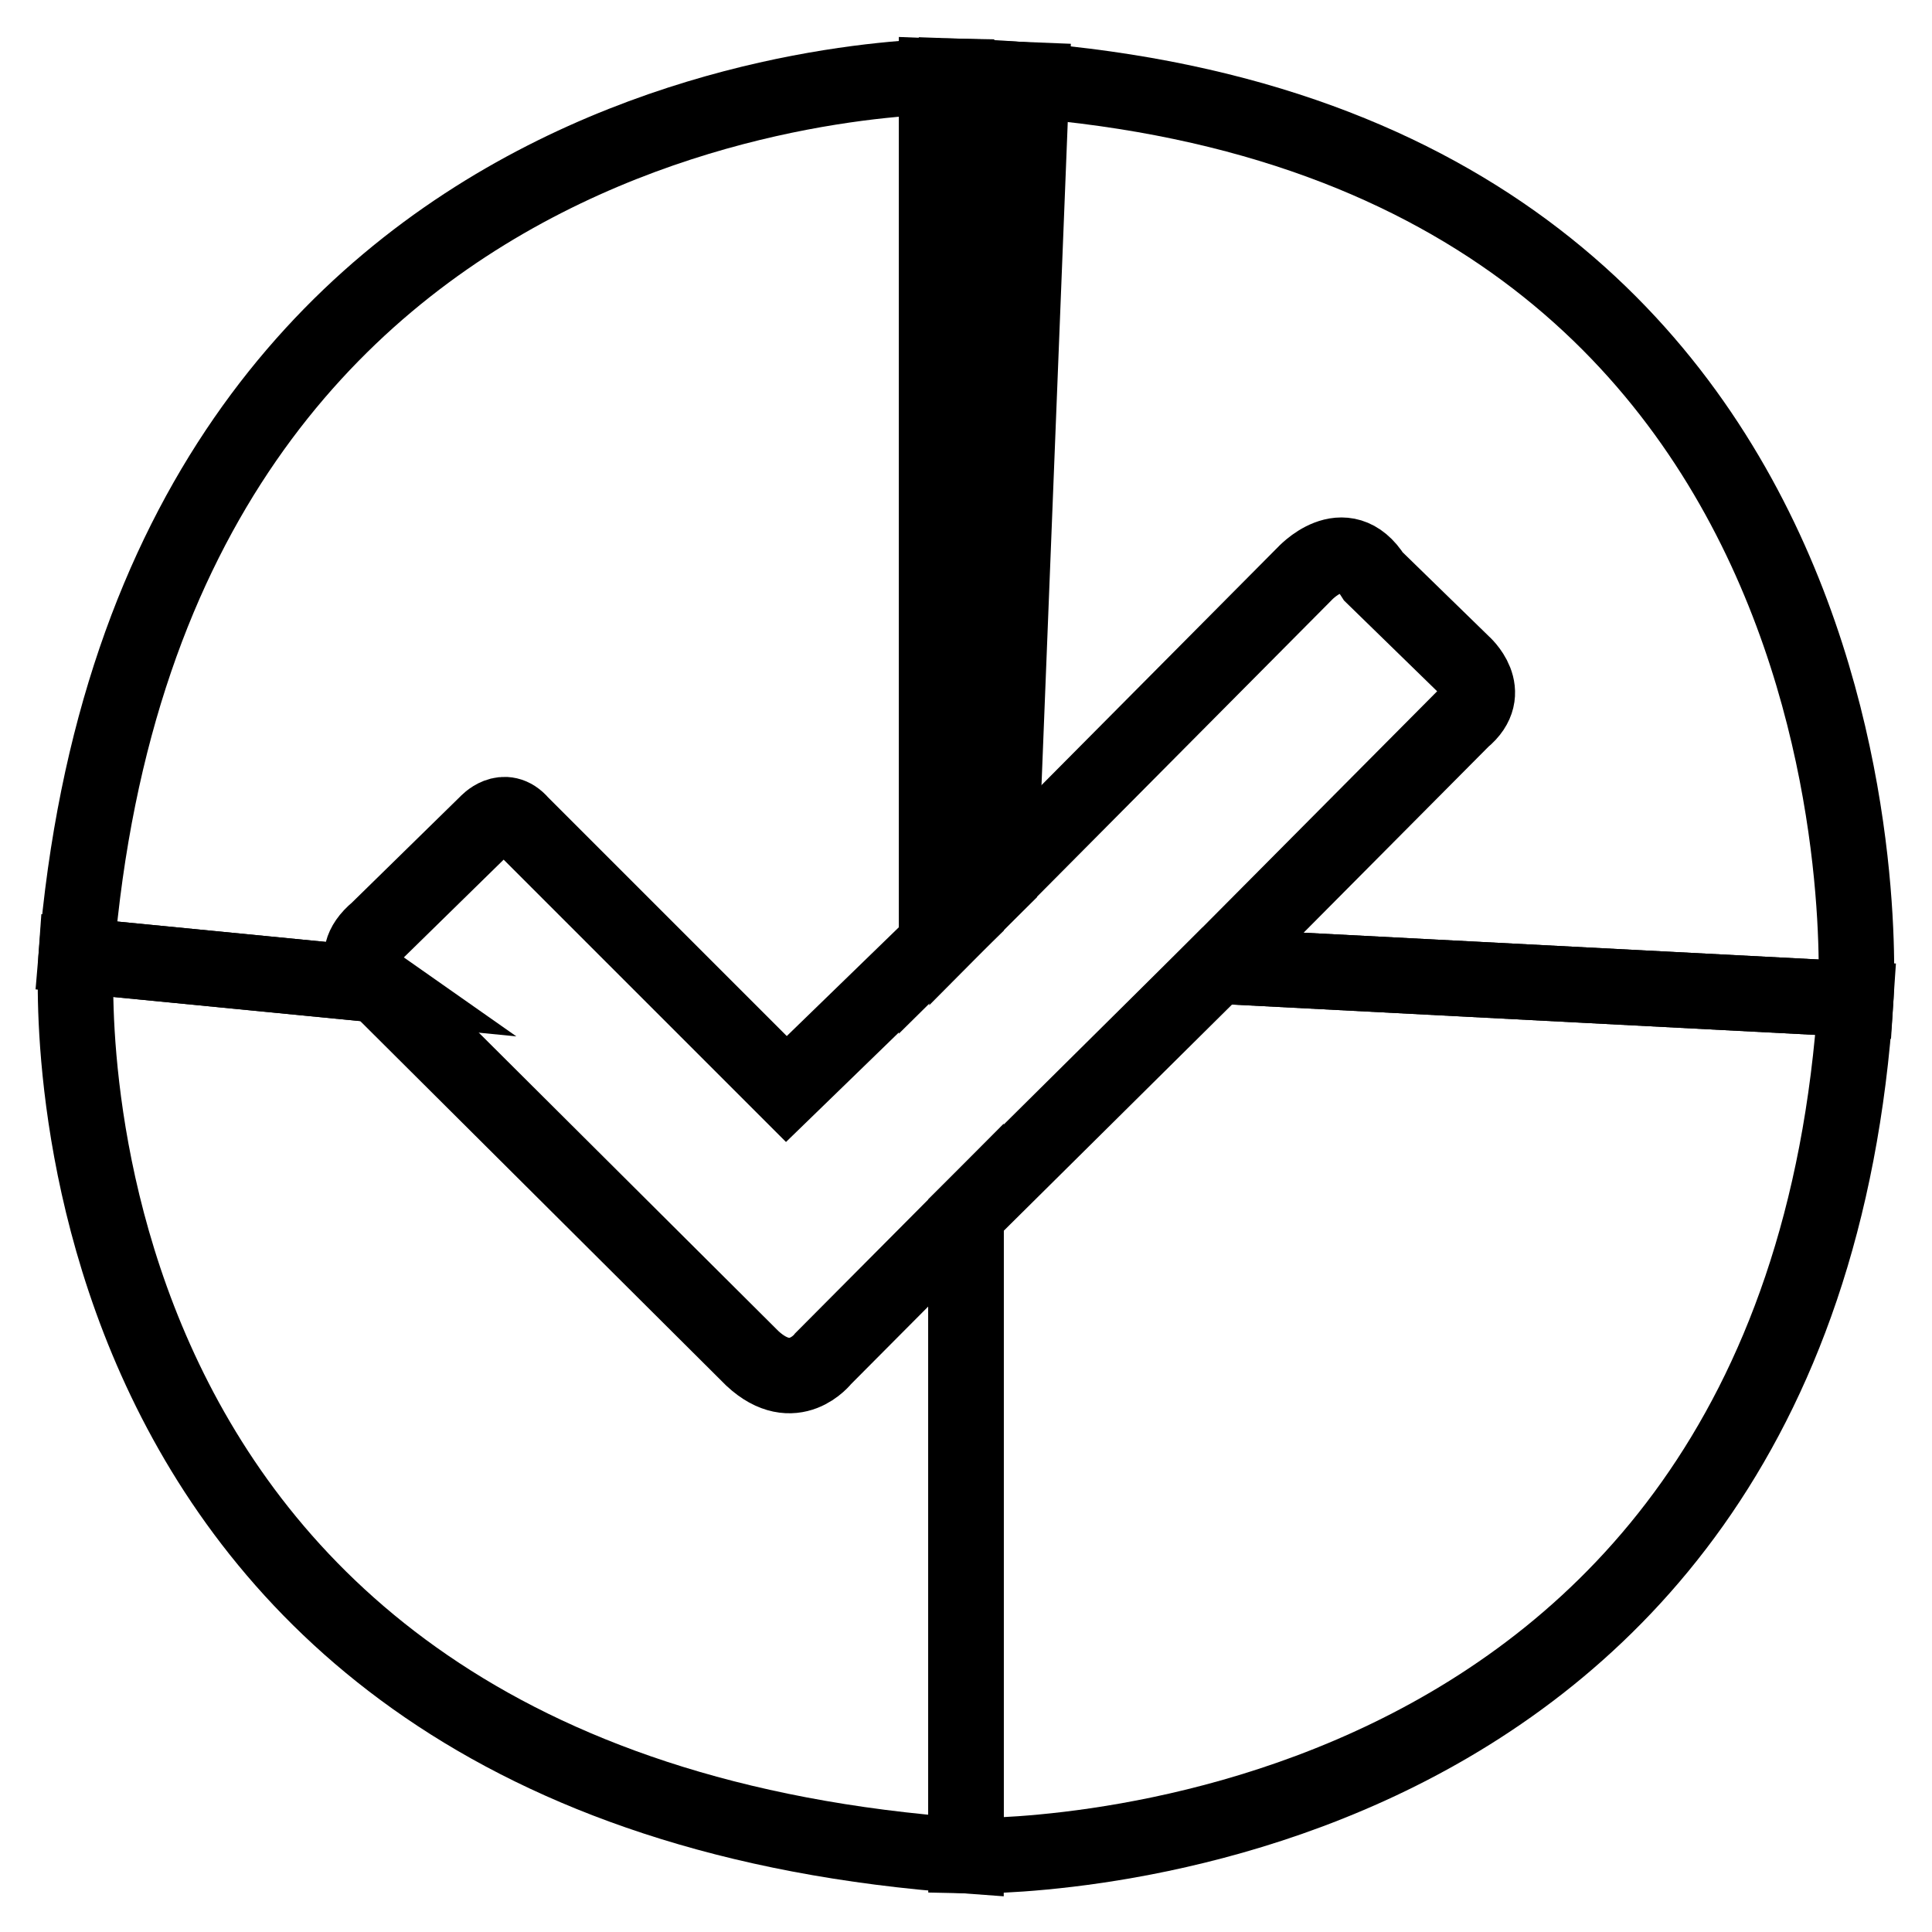
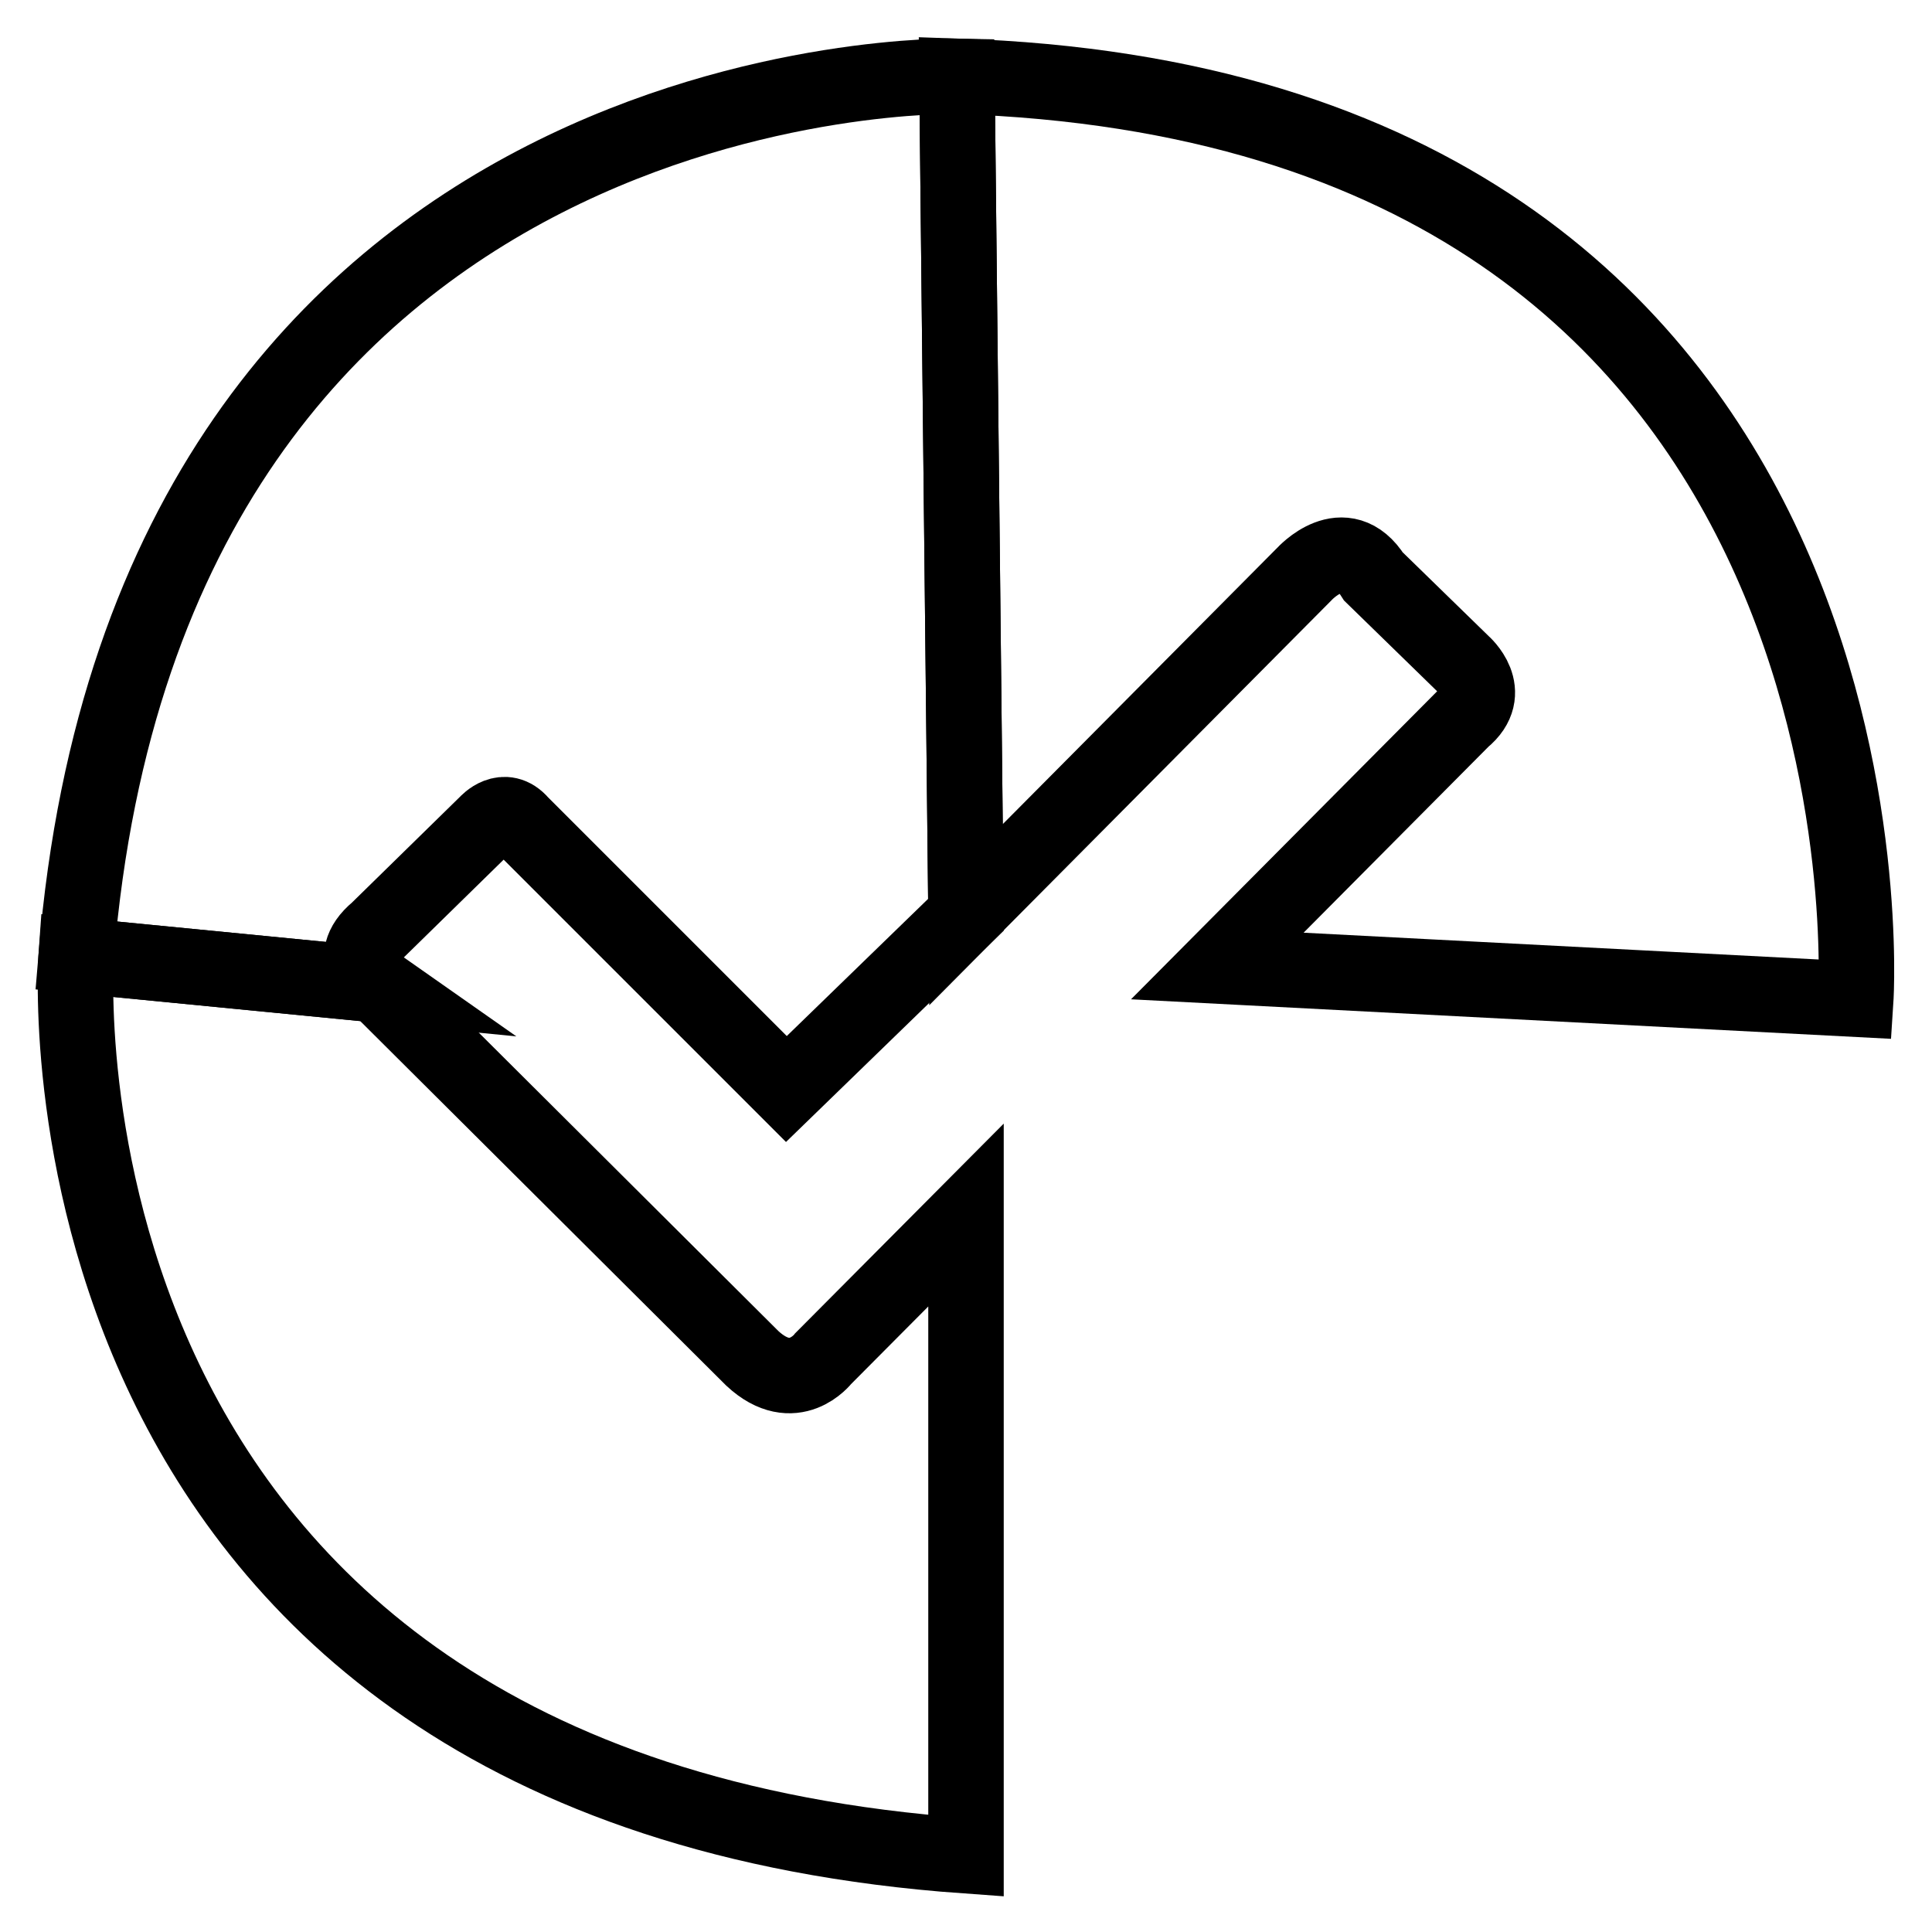
<svg xmlns="http://www.w3.org/2000/svg" version="1.1" x="0px" y="0px" viewBox="0 0 256 256" enable-background="new 0 0 256 256" xml:space="preserve">
  <g>
    <g>
      <path stroke-width="10" fill-opacity="0" stroke="#000000" d="M126.8,10.1l1.2,111.1l44.8-45.1c0,0,5.3-5.9,9.2,0.3l11.8,11.5c0,0,4.4,3.8,0,7.4L161.3,128l84.6,4.4C245.9,132.4,253.6,14.2,126.8,10.1z" />
-       <path stroke-width="10" fill-opacity="0" stroke="#000000" d="M245.9,132.4l-84.6-4.4L128,161v84.9C128,245.9,238.3,248.8,245.9,132.4z" />
      <path stroke-width="10" fill-opacity="0" stroke="#000000" d="M128,245.9V161l-18.9,19c0,0-3.9,5.1-9.4,0L50,130.5l-39.9-3.9C10.1,126.6,2.2,236.9,128,245.9z" />
      <path stroke-width="10" fill-opacity="0" stroke="#000000" d="M10.1,126.6l39.9,3.9c0,0-4.7-3.3,0-7.2l14.5-14.2c0,0,2.3-2.6,4.5,0l35.2,35.2l23.8-23.1l-1.2-111.1C126.8,10.1,19.9,7.7,10.1,126.6z" />
-       <path stroke-width="10" fill-opacity="0" stroke="#000000" d="M124.1,10.1v114.9l8.4-8.3l4.2-106.1L124.1,10.1z" />
    </g>
  </g>
</svg>